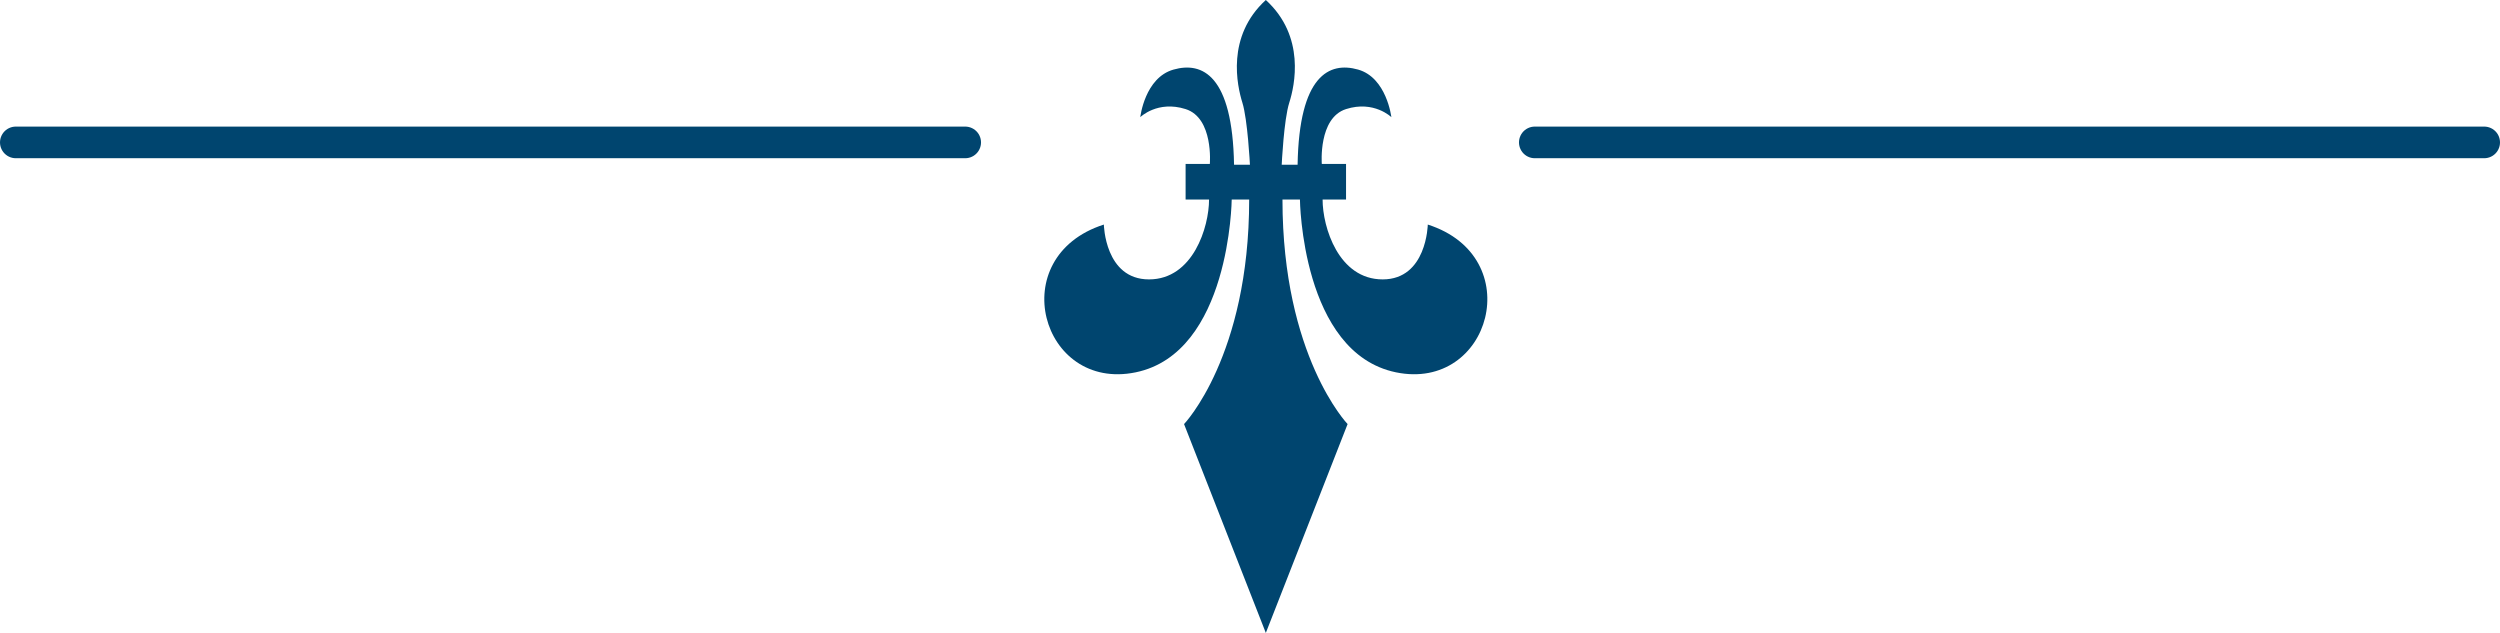
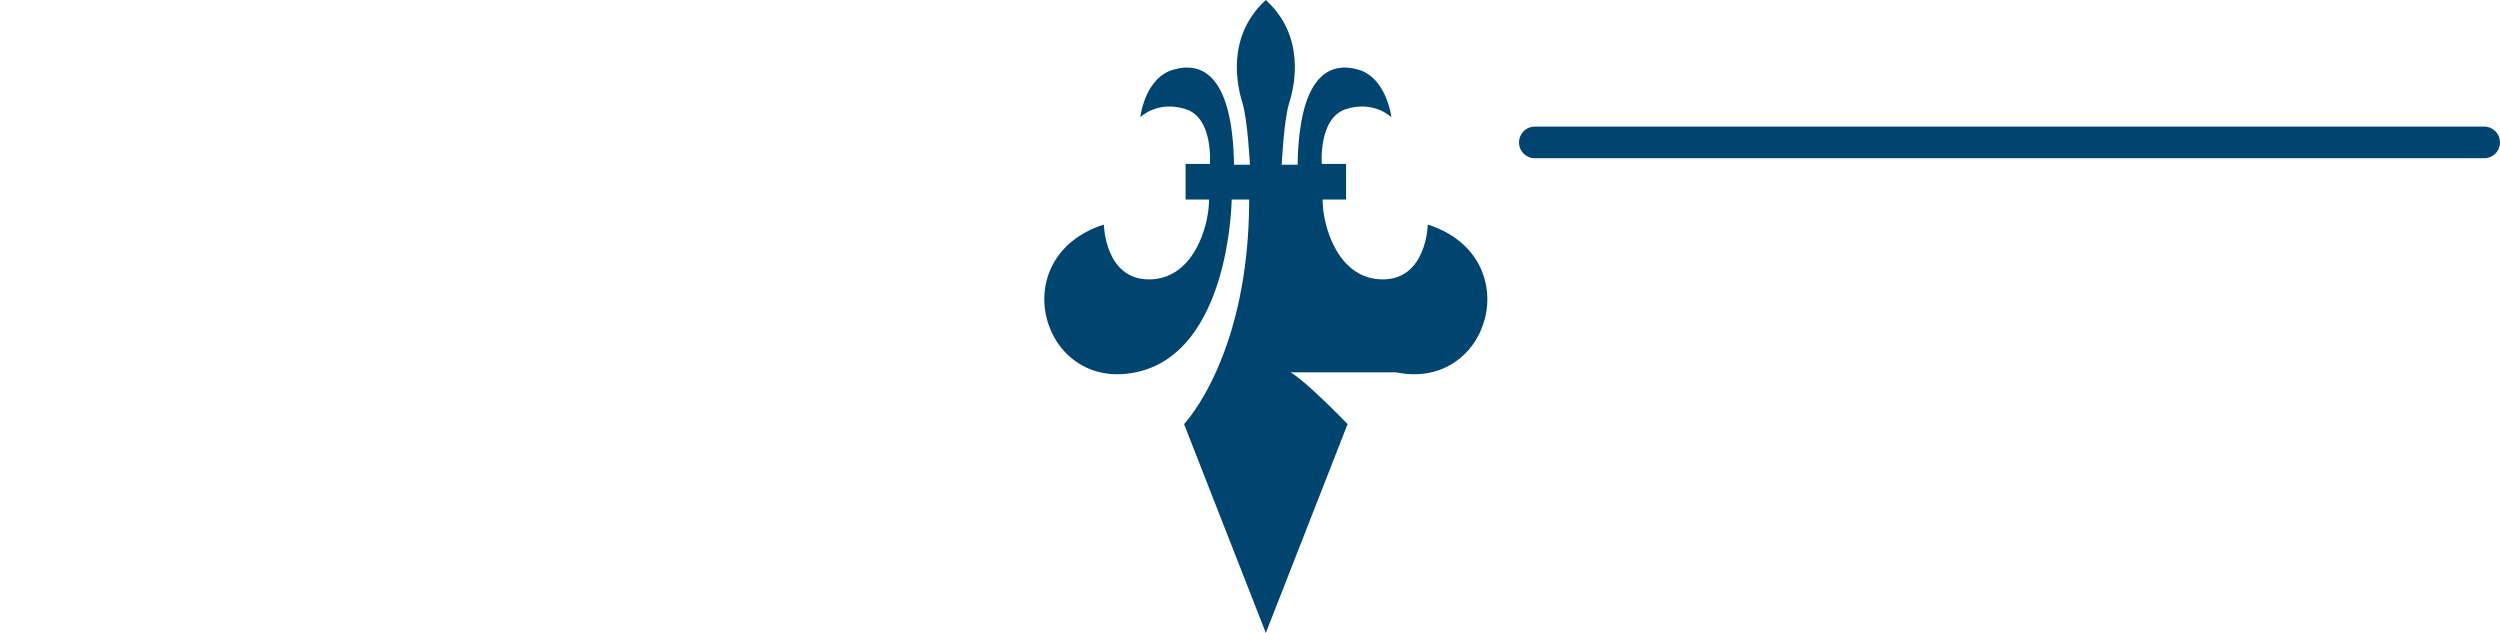
<svg xmlns="http://www.w3.org/2000/svg" width="79" height="20" viewBox="0 0 79 20" fill="none">
-   <path d="M40 20L37.416 13.401C37.416 13.401 39.474 11.256 39.474 6.305H38.922C38.922 6.305 38.873 11.151 35.886 11.766C32.898 12.381 31.704 8.116 34.882 7.096C34.882 7.096 34.912 8.829 36.308 8.829C37.704 8.829 38.206 7.168 38.206 6.305H37.465V5.18H38.231C38.231 5.18 38.353 3.728 37.465 3.447C36.578 3.165 36.033 3.702 36.033 3.702C36.033 3.702 36.173 2.453 37.086 2.198C37.992 1.942 38.947 2.374 38.996 5.206H39.498C39.498 5.206 39.425 3.774 39.259 3.244C39.094 2.714 38.739 1.151 40 0C41.261 1.151 40.912 2.708 40.741 3.244C40.569 3.78 40.502 5.206 40.502 5.206H41.004C41.053 2.374 42.008 1.942 42.914 2.198C43.82 2.453 43.967 3.702 43.967 3.702C43.967 3.702 43.416 3.165 42.535 3.447C41.653 3.728 41.769 5.18 41.769 5.18H42.535V6.305H41.794C41.794 7.175 42.296 8.829 43.692 8.829C45.088 8.829 45.118 7.096 45.118 7.096C48.296 8.116 47.102 12.381 44.114 11.766C41.127 11.151 41.078 6.305 41.078 6.305H40.526C40.526 11.256 42.584 13.401 42.584 13.401L40 20Z" fill="#00456F" />
+   <path d="M40 20L37.416 13.401C37.416 13.401 39.474 11.256 39.474 6.305H38.922C38.922 6.305 38.873 11.151 35.886 11.766C32.898 12.381 31.704 8.116 34.882 7.096C34.882 7.096 34.912 8.829 36.308 8.829C37.704 8.829 38.206 7.168 38.206 6.305H37.465V5.18H38.231C38.231 5.18 38.353 3.728 37.465 3.447C36.578 3.165 36.033 3.702 36.033 3.702C36.033 3.702 36.173 2.453 37.086 2.198C37.992 1.942 38.947 2.374 38.996 5.206H39.498C39.498 5.206 39.425 3.774 39.259 3.244C39.094 2.714 38.739 1.151 40 0C41.261 1.151 40.912 2.708 40.741 3.244C40.569 3.78 40.502 5.206 40.502 5.206H41.004C41.053 2.374 42.008 1.942 42.914 2.198C43.82 2.453 43.967 3.702 43.967 3.702C43.967 3.702 43.416 3.165 42.535 3.447C41.653 3.728 41.769 5.18 41.769 5.18H42.535V6.305H41.794C41.794 7.175 42.296 8.829 43.692 8.829C45.088 8.829 45.118 7.096 45.118 7.096C48.296 8.116 47.102 12.381 44.114 11.766H40.526C40.526 11.256 42.584 13.401 42.584 13.401L40 20Z" fill="#00456F" />
  <line x1="48.5" y1="4.5" x2="78.5" y2="4.5" stroke="#00456F" stroke-linecap="round" />
-   <line x1="0.5" y1="4.5" x2="30.5" y2="4.5" stroke="#00456F" stroke-linecap="round" />
</svg>